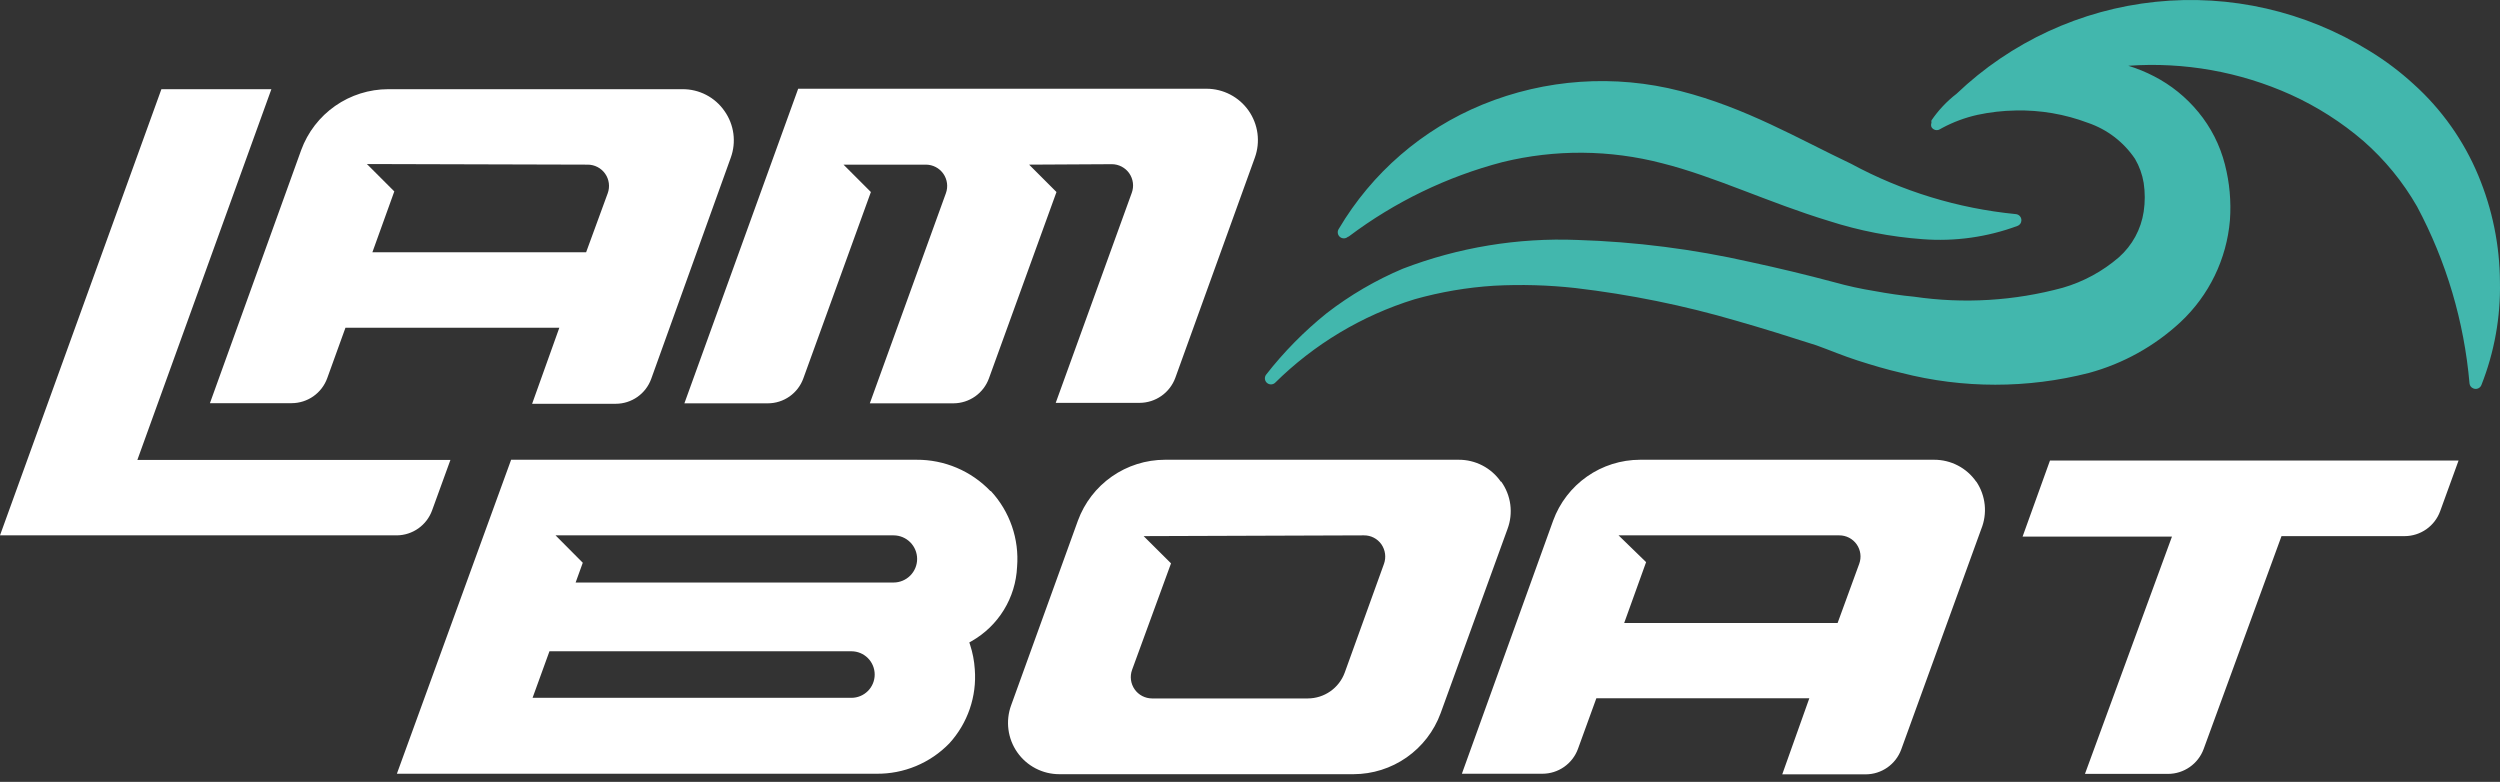
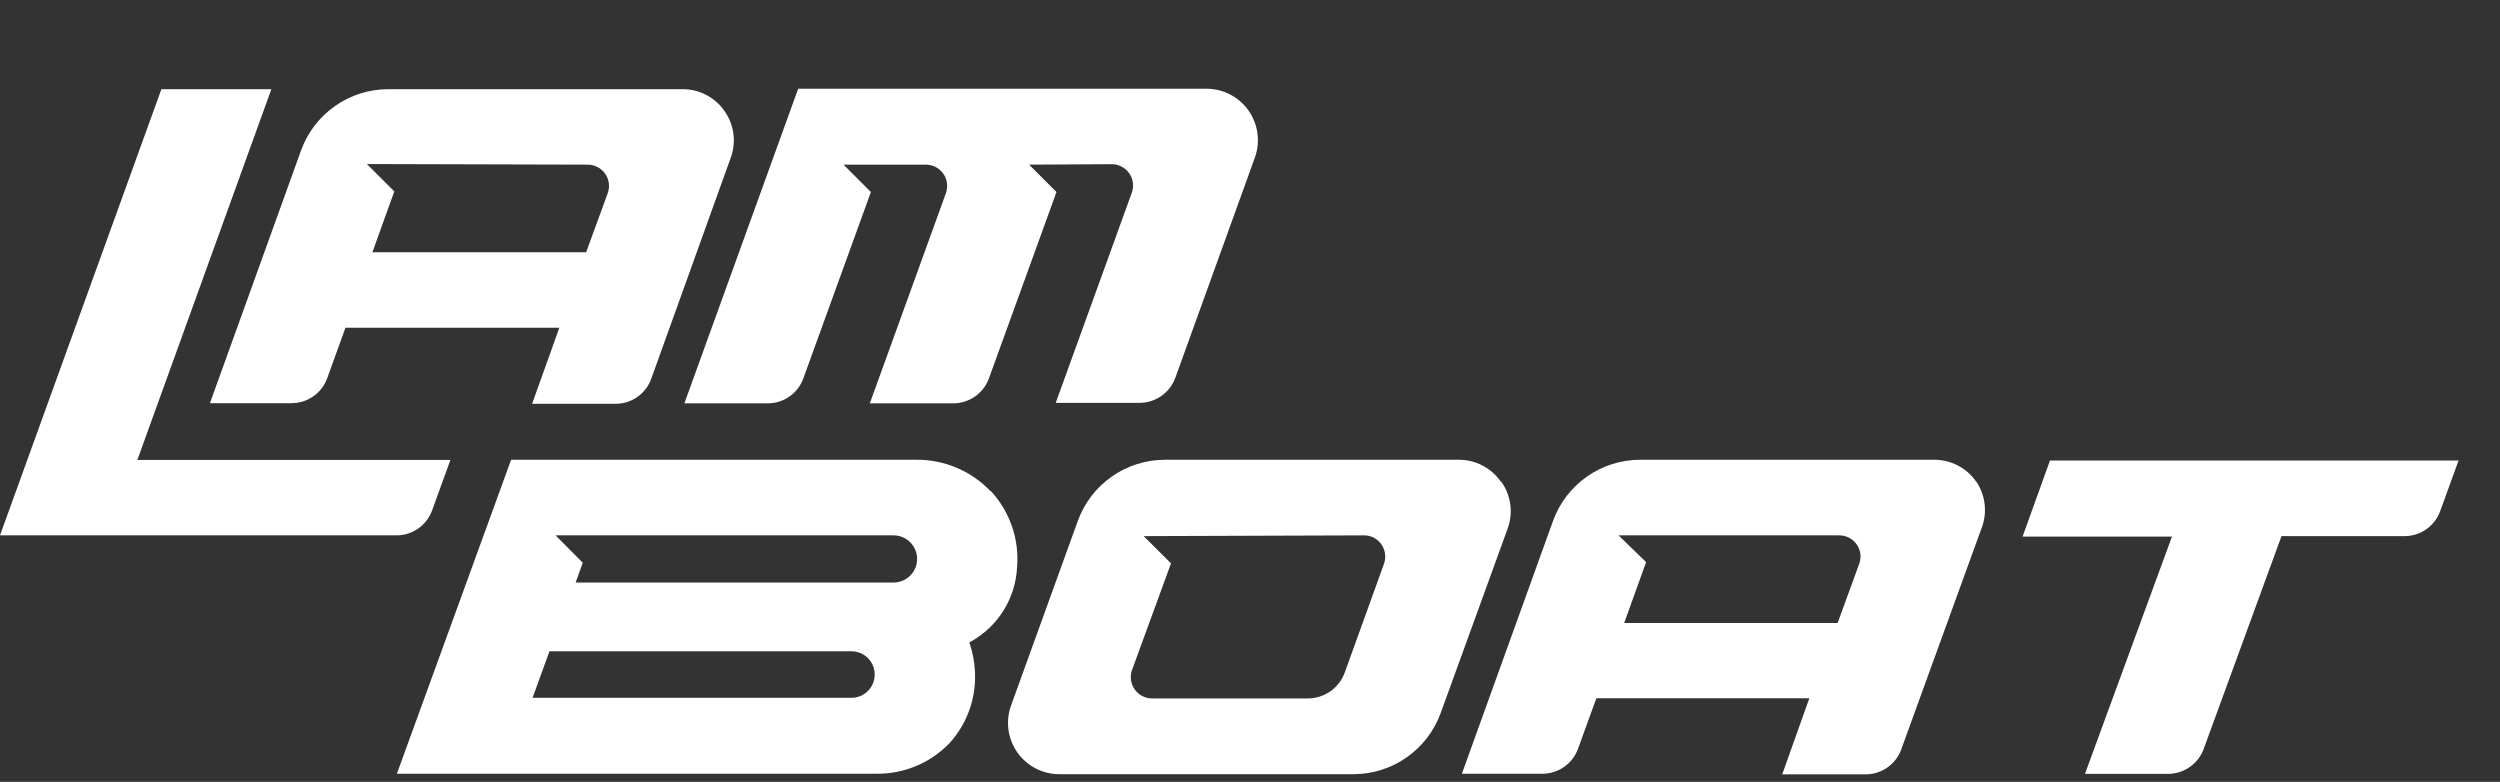
<svg xmlns="http://www.w3.org/2000/svg" width="243" height="76" viewBox="0 0 243 76" fill="none">
  <rect x="0" y="0" width="243" height="76" fill="#333333" stroke="none" />
  <path d="M0 52.037H38.592C39.336 52.026 40.059 51.79 40.666 51.36C41.273 50.929 41.736 50.325 41.993 49.627L43.782 44.703H13.352L26.378 8.669H15.688L0 52.037ZM202.658 75.222H210.746C211.498 75.218 212.23 74.985 212.845 74.554C213.461 74.124 213.93 73.516 214.192 72.811L221.762 52.111H233.739C234.492 52.108 235.226 51.874 235.843 51.44C236.459 51.006 236.927 50.394 237.184 49.686L238.973 44.762H199.258L196.596 52.155H211.116L202.658 75.222ZM70.426 10.799C69.969 10.136 69.357 9.595 68.643 9.224C67.929 8.853 67.135 8.663 66.331 8.669H37.734C35.889 8.672 34.088 9.24 32.576 10.297C31.063 11.355 29.912 12.851 29.276 14.584L20.405 39.188H28.36C29.113 39.185 29.847 38.95 30.463 38.517C31.079 38.083 31.548 37.471 31.805 36.763L33.579 31.854H54.368L51.722 39.247H59.854C60.608 39.246 61.343 39.013 61.96 38.579C62.576 38.145 63.044 37.531 63.299 36.822L71.032 15.323C71.303 14.576 71.389 13.774 71.284 12.987C71.178 12.199 70.884 11.448 70.426 10.799ZM57.119 16.003C57.452 16.002 57.781 16.082 58.077 16.235C58.374 16.388 58.628 16.611 58.82 16.884C59.012 17.157 59.135 17.472 59.178 17.803C59.222 18.133 59.185 18.47 59.071 18.783L56.971 24.52H36.196L38.326 18.606L35.664 15.944L57.119 16.003ZM192.086 46.818C191.629 46.159 191.019 45.621 190.308 45.25C189.597 44.879 188.807 44.687 188.005 44.688H159.409C157.566 44.691 155.767 45.26 154.258 46.318C152.748 47.376 151.599 48.871 150.966 50.603L142.095 75.207H149.931C150.683 75.205 151.416 74.973 152.032 74.542C152.648 74.111 153.117 73.502 153.376 72.797L155.165 67.873H175.866L173.234 75.266H181.352C182.103 75.264 182.836 75.032 183.452 74.601C184.068 74.17 184.537 73.561 184.797 72.856L192.574 51.431C192.879 50.682 192.995 49.87 192.913 49.065C192.83 48.261 192.552 47.489 192.101 46.818H192.086ZM178.779 52.037C179.111 52.036 179.438 52.115 179.732 52.267C180.027 52.42 180.28 52.641 180.47 52.913C180.661 53.185 180.782 53.498 180.825 53.827C180.868 54.156 180.83 54.491 180.716 54.802L178.616 60.554H157.871L160.001 54.639L157.324 52.037H178.779ZM100.028 16.003L102.69 18.665L96.124 36.778C95.867 37.486 95.399 38.098 94.783 38.532C94.167 38.965 93.433 39.2 92.679 39.203H84.547L91.94 18.783C92.054 18.471 92.091 18.136 92.048 17.806C92.005 17.477 91.884 17.163 91.694 16.89C91.504 16.617 91.251 16.394 90.957 16.24C90.662 16.086 90.335 16.005 90.003 16.003H81.989L84.65 18.665L78.085 36.778C77.83 37.487 77.362 38.1 76.746 38.534C76.129 38.968 75.394 39.202 74.64 39.203H66.523L77.583 8.625H117.283C118.085 8.627 118.874 8.822 119.585 9.193C120.295 9.564 120.906 10.101 121.366 10.757C121.825 11.414 122.12 12.172 122.226 12.966C122.331 13.761 122.243 14.569 121.971 15.323L114.238 36.733C113.976 37.441 113.504 38.053 112.886 38.486C112.268 38.919 111.532 39.154 110.778 39.158H102.616L110.009 18.739C110.123 18.427 110.16 18.091 110.117 17.762C110.074 17.433 109.952 17.118 109.763 16.846C109.573 16.573 109.32 16.35 109.025 16.196C108.731 16.041 108.404 15.96 108.072 15.959L100.028 16.003ZM96.272 47.734C95.345 46.764 94.23 45.993 92.994 45.469C91.758 44.945 90.428 44.679 89.086 44.688H49.681L38.577 75.207H85.168C86.493 75.225 87.807 74.972 89.03 74.463C90.253 73.955 91.359 73.201 92.28 72.25C93.162 71.282 93.836 70.144 94.261 68.905C94.685 67.666 94.852 66.354 94.749 65.049C94.697 64.239 94.543 63.44 94.291 62.668L94.217 62.446L94.424 62.328C95.716 61.598 96.8 60.551 97.576 59.286C98.352 58.021 98.794 56.58 98.86 55.098C98.968 53.761 98.798 52.417 98.36 51.15C97.922 49.882 97.227 48.719 96.317 47.734H96.272ZM82.817 67.829H51.766L53.407 63.304H82.758C83.358 63.304 83.933 63.542 84.358 63.967C84.782 64.391 85.02 64.966 85.02 65.566C85.02 66.166 84.782 66.742 84.358 67.166C83.933 67.59 83.358 67.829 82.758 67.829H82.817ZM86.854 52.037C87.462 52.037 88.044 52.279 88.474 52.708C88.904 53.138 89.145 53.721 89.145 54.329C89.145 54.937 88.904 55.52 88.474 55.949C88.044 56.379 87.462 56.621 86.854 56.621H55.951L56.646 54.699L53.999 52.037H86.854ZM145.88 46.818C145.421 46.157 144.809 45.618 144.095 45.247C143.381 44.876 142.588 44.684 141.784 44.688H113.232C111.387 44.691 109.586 45.259 108.074 46.316C106.561 47.374 105.41 48.87 104.774 50.603L98.283 68.553C98.007 69.307 97.917 70.116 98.021 70.912C98.124 71.708 98.419 72.468 98.879 73.125C99.339 73.783 99.952 74.32 100.664 74.69C101.376 75.06 102.168 75.253 102.97 75.251H131.567C133.412 75.247 135.211 74.678 136.723 73.621C138.235 72.563 139.387 71.068 140.024 69.337L146.53 51.416C146.814 50.658 146.906 49.843 146.801 49.041C146.695 48.239 146.394 47.476 145.924 46.818H145.88ZM132.572 52.037C132.905 52.033 133.235 52.11 133.531 52.262C133.827 52.414 134.082 52.636 134.273 52.909C134.461 53.183 134.582 53.496 134.626 53.825C134.67 54.154 134.635 54.489 134.524 54.802L130.709 65.374C130.44 66.111 129.951 66.746 129.308 67.196C128.666 67.646 127.9 67.887 127.116 67.888H111.975C111.643 67.886 111.316 67.805 111.022 67.651C110.727 67.497 110.474 67.274 110.284 67.001C110.094 66.728 109.973 66.414 109.93 66.085C109.887 65.755 109.924 65.42 110.038 65.108L113.823 54.758L111.162 52.111L132.572 52.037Z" fill="white" />
-   <path d="M242.995 27.419C243.063 30.842 242.449 34.244 241.191 37.429C241.162 37.502 241.118 37.569 241.063 37.626C241.007 37.682 240.941 37.727 240.868 37.757C240.795 37.787 240.716 37.803 240.637 37.802C240.558 37.802 240.48 37.785 240.407 37.754C240.308 37.717 240.221 37.653 240.156 37.569C240.091 37.486 240.05 37.386 240.038 37.281C239.518 31.258 237.782 25.403 234.936 20.07C233.564 17.678 231.805 15.53 229.732 13.712C227.602 11.88 225.222 10.362 222.664 9.202C217.714 6.972 212.288 6.007 206.872 6.393C207.734 6.657 208.571 6.999 209.371 7.413C211.027 8.266 212.491 9.449 213.674 10.888C214.903 12.376 215.787 14.118 216.262 15.989C216.717 17.754 216.881 19.582 216.75 21.401C216.431 25.192 214.712 28.728 211.929 31.322C209.412 33.655 206.369 35.344 203.058 36.246C197.077 37.777 190.807 37.777 184.826 36.246C183.348 35.906 181.973 35.492 180.583 35.048C179.193 34.605 177.833 34.028 176.561 33.569C173.988 32.742 171.401 31.928 168.813 31.189C163.678 29.686 158.425 28.618 153.11 27.995C150.489 27.707 147.848 27.633 145.214 27.773C142.602 27.938 140.015 28.379 137.496 29.089C132.383 30.667 127.726 33.457 123.922 37.222C123.813 37.315 123.674 37.365 123.531 37.364C123.387 37.362 123.249 37.308 123.143 37.212C123.036 37.116 122.968 36.985 122.951 36.843C122.934 36.7 122.969 36.556 123.05 36.438C124.782 34.214 126.767 32.2 128.964 30.435C131.232 28.683 133.717 27.232 136.357 26.117C141.758 24.046 147.523 23.095 153.302 23.323C158.967 23.497 164.602 24.215 170.129 25.467C172.879 26.058 175.6 26.714 178.291 27.433C179.58 27.793 180.888 28.079 182.209 28.291C183.496 28.527 184.767 28.72 186.039 28.838C190.873 29.547 195.801 29.25 200.514 27.966C202.52 27.382 204.375 26.373 205.956 25.008C207.255 23.858 208.108 22.288 208.366 20.573C208.505 19.646 208.505 18.704 208.366 17.778C208.23 16.954 207.945 16.162 207.523 15.442C206.42 13.803 204.81 12.572 202.939 11.937C200.701 11.093 198.322 10.686 195.931 10.74C194.673 10.759 193.42 10.903 192.19 11.168C191.01 11.433 189.871 11.856 188.804 12.425L188.567 12.558C188.5 12.601 188.424 12.629 188.346 12.642C188.267 12.654 188.186 12.651 188.109 12.631C188.032 12.612 187.959 12.577 187.896 12.529C187.832 12.481 187.779 12.421 187.739 12.351C187.688 12.218 187.688 12.071 187.739 11.937C187.724 11.859 187.724 11.779 187.739 11.701C188.41 10.714 189.234 9.841 190.179 9.113C195.458 4.078 202.259 0.935 209.515 0.178C216.771 -0.579 224.074 1.092 230.279 4.929C231.832 5.872 233.288 6.967 234.626 8.197C237.347 10.653 239.488 13.683 240.895 17.068C242.264 20.348 242.977 23.864 242.995 27.419ZM131.108 22.983C135.573 19.622 140.651 17.165 146.057 15.752C151.157 14.504 156.487 14.545 161.568 15.87C166.639 17.142 171.918 19.7 177.759 21.474C180.718 22.428 183.781 23.024 186.882 23.249C190.009 23.489 193.151 23.05 196.093 21.962C196.202 21.924 196.296 21.855 196.365 21.762C196.433 21.67 196.473 21.56 196.478 21.445C196.484 21.366 196.474 21.287 196.449 21.212C196.424 21.137 196.384 21.067 196.331 21.008C196.279 20.949 196.215 20.901 196.144 20.867C196.072 20.832 195.995 20.813 195.916 20.809C190.31 20.259 184.871 18.596 179.917 15.915C174.801 13.49 169.671 10.459 163.327 8.847C156.945 7.205 150.204 7.667 144.105 10.163C138.256 12.56 133.35 16.802 130.133 22.243C130.051 22.362 130.016 22.506 130.033 22.648C130.05 22.79 130.119 22.922 130.225 23.017C130.332 23.113 130.47 23.167 130.613 23.169C130.757 23.171 130.896 23.12 131.005 23.027L131.108 22.983Z" fill="#42B7AD" />
</svg>